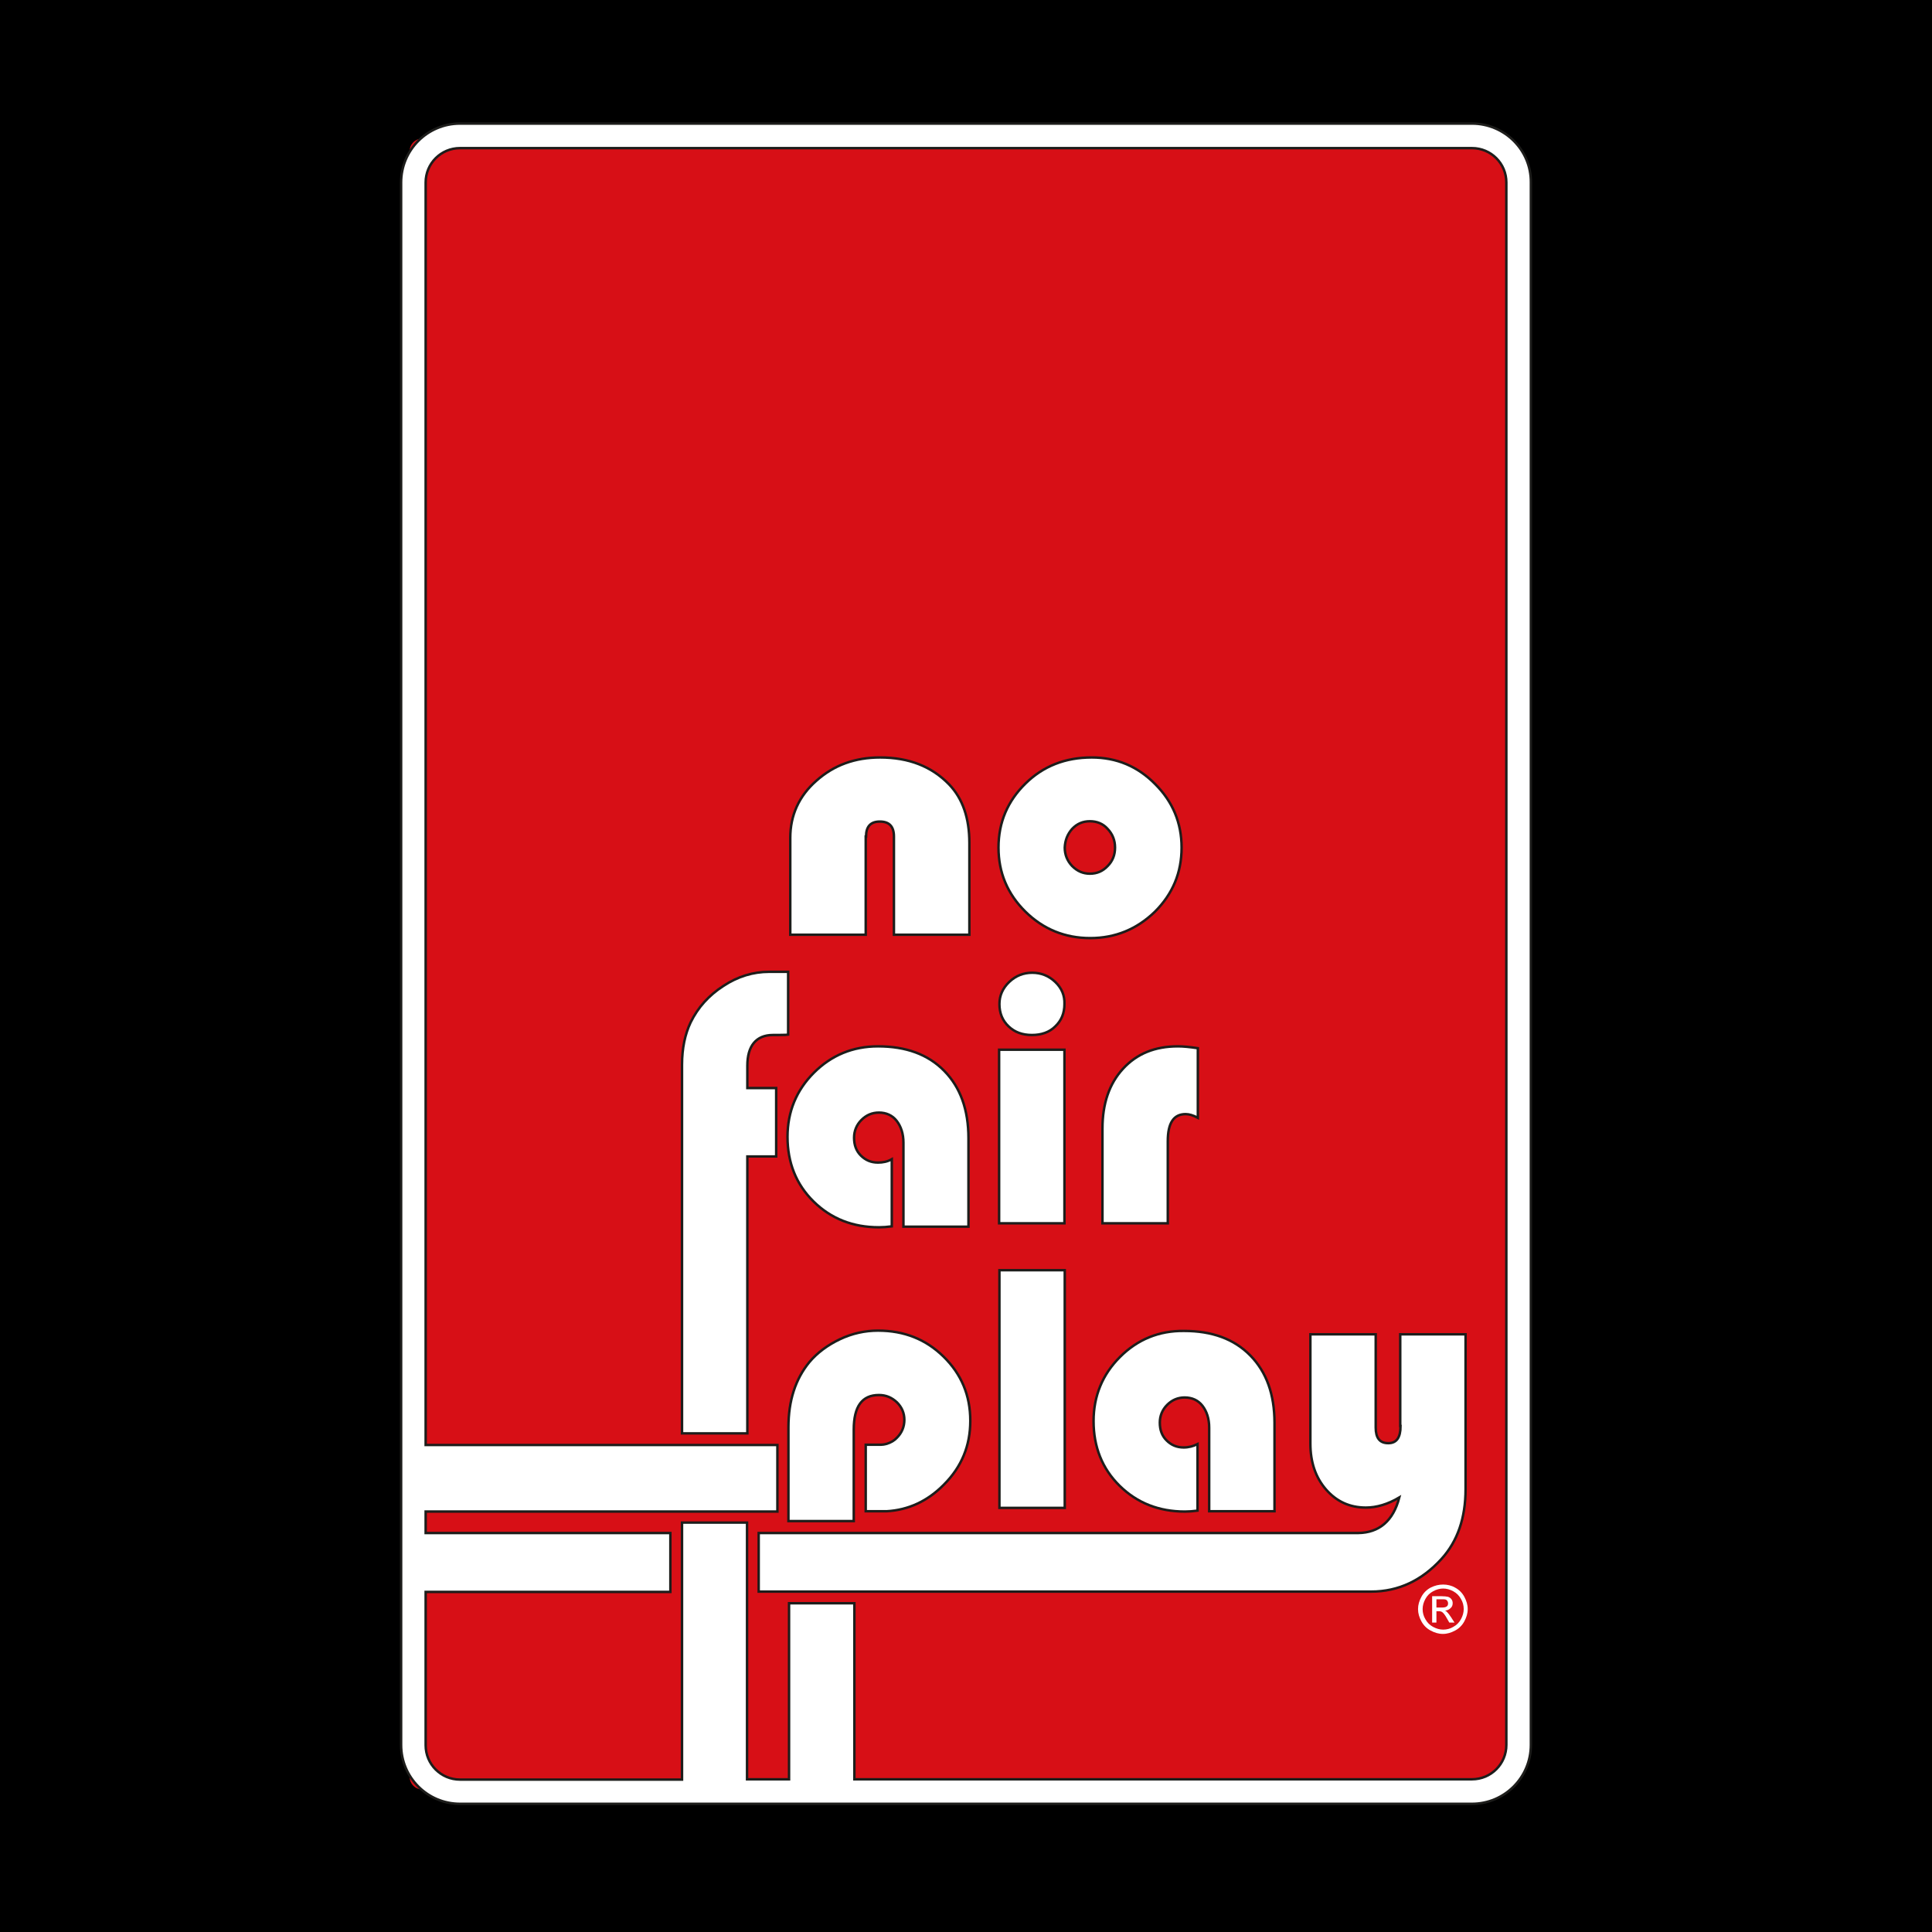
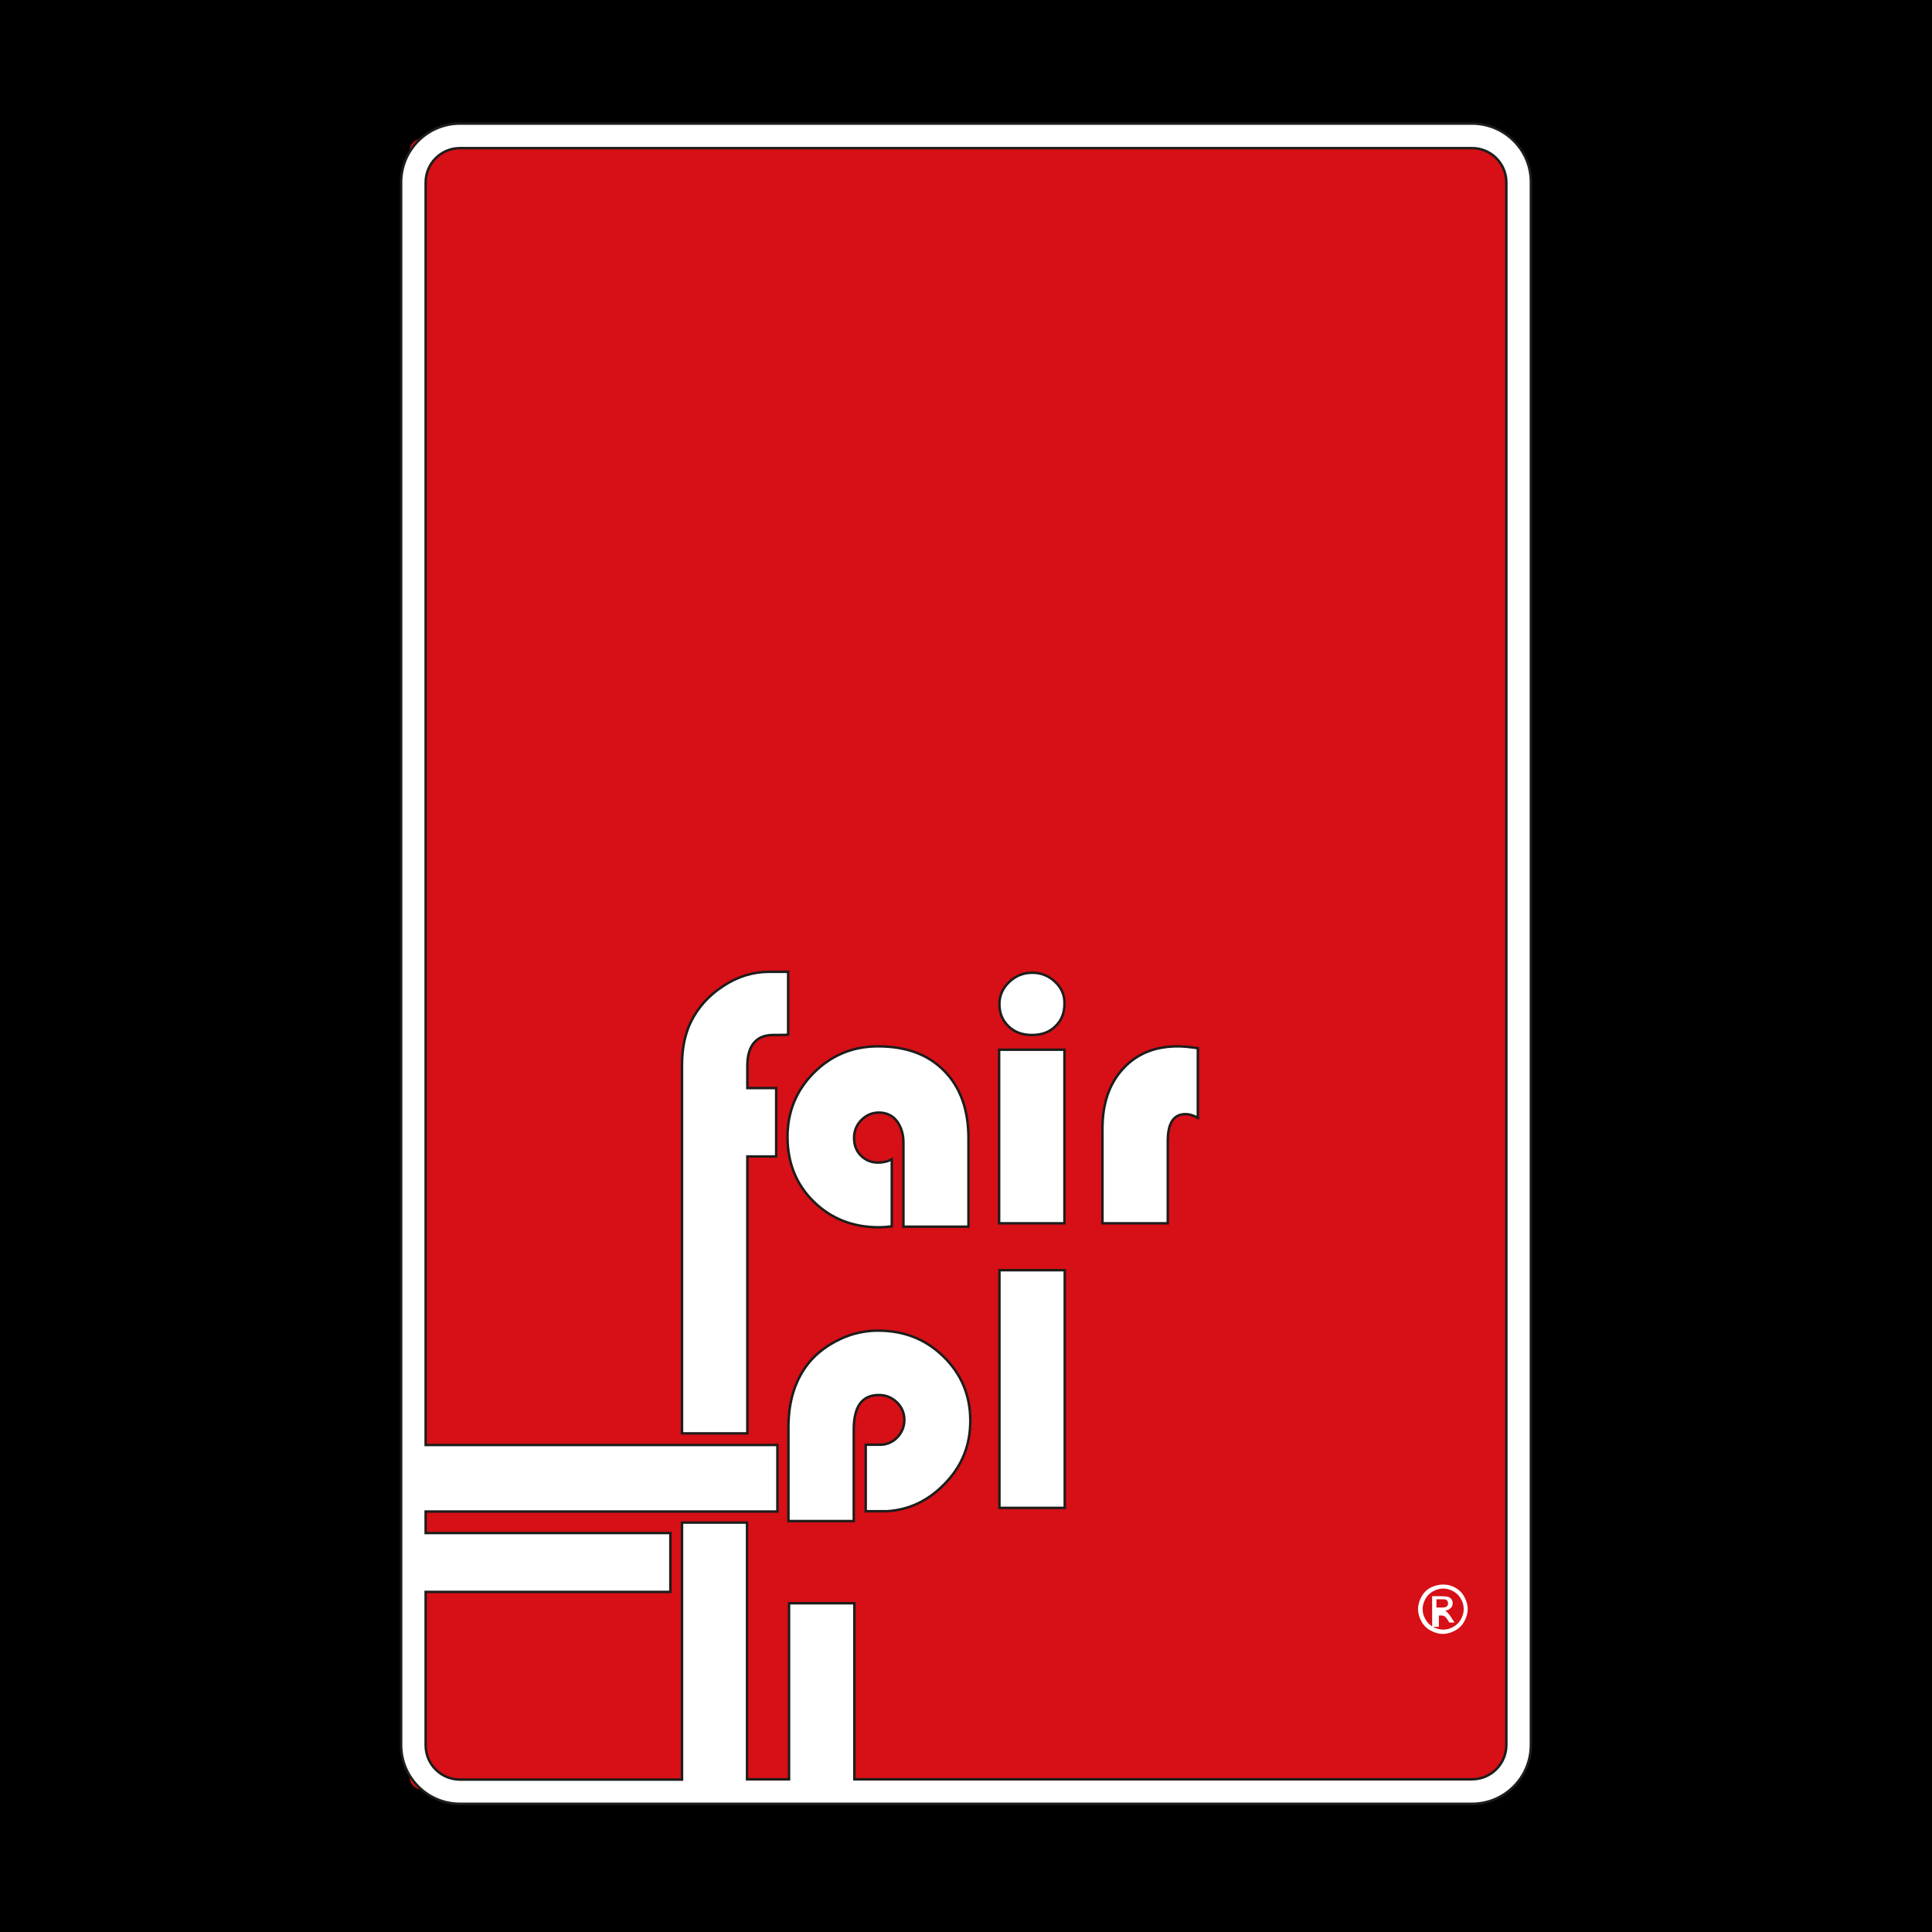
<svg xmlns="http://www.w3.org/2000/svg" version="1.1" id="Livello_1" x="0px" y="0px" viewBox="0 0 630 630" style="enable-background:new 0 0 630 630;" xml:space="preserve">
  <style type="text/css">
	.st0{display:none;fill:#E10714;}
	.st1{fill-rule:evenodd;clip-rule:evenodd;fill:#D70F16;}
	.st2{fill:#FFFFFF;}
	.st3{fill-rule:evenodd;clip-rule:evenodd;fill:#FFFFFF;stroke:#1D1D1B;stroke-width:0.801;stroke-miterlimit:10;}
</style>
  <rect x="-10" y="-5.1" width="642.5" height="642.5" />
  <path class="st0" d="M527.7,170.8c-22.3-21.8-49.9-32.9-82-32.9c-12.5,0-24.9,2.1-37,6.3c-4.6-3.6-10.3-5.7-16.4-5.7l-53.9-0.1  c-20.5,0-40.3,6-58.9,18c-18.3,11.8-32.2,27.4-41.3,46.3c-2.8,5.7-5,11.8-6.7,18.3c-6.2-4.9-12.8-9-20-12.2  c-13.1-5.9-27.7-8.9-43.5-8.9c-14,0-27.3,2.6-39.5,7.7c-12.2,5.1-23.3,12.9-33,22.9c-19.4,20.1-29.2,44.9-29.2,73.9v28.9  c0,7.1,2.8,13.9,7.8,18.9l63,63c5.3,5.3,12.4,8,19.6,7.8c11.1,40.2,48.1,69.9,91.8,69.9c25.3,0,49.1-9.8,67.1-27.7  c13.1-13.1,21.9-29.3,25.8-47c4.7,4.1,10.8,6.6,17.6,6.6h63c14.7,0,26.7-11.9,26.7-26.7v-32c30.6-0.1,57.3-11.5,79.4-33.9  c22.1-22.4,33.3-49.4,33.3-80.4C561.5,220,550.2,192.8,527.7,170.8 M347.3,231.1c-3.2,0-5.2,0-5.3,0c-8,0-14.1,2.6-18.5,7.9  c-4.3,5.3-6.5,12.8-6.5,22.6v5.7h28.1v66.1H317v64.7c-0.1,37.6-30.7,68.1-68.3,68.1c-37.7,0-68.4-30.5-68.6-68.1l0,0v-94.9  c0-9.7-4.2-14.5-12.2-14.5c-7.9,0-11.8,4.8-11.8,14.5v93.1l-63-63v-28.9c0-21.9,7.2-40.4,21.7-55.3c14.5-15,32.2-22.5,53.2-22.5  c24,0,43.3,8.7,57.8,26.1c11.3,13.6,17,32.5,17,56.8v88.4l0,0c0,3.1,2.5,5.6,5.6,5.6c3,0,5.4-2.4,5.5-5.4V255.4  c0-16.1,2.8-29.8,8.3-41.1c7-14.5,17.6-26.3,31.8-35.5c14.2-9.1,29-13.7,44.4-13.7l53.8,0.1c-9.7,5.5-18,12.3-24.8,20.4  C357.1,198.1,350.4,213.3,347.3,231.1 M509.2,313.5c-17.1,17.3-37.3,25.9-60.7,25.9c-3.8,0-4.2-0.4-11.6-1.2v-65c3,1.3,6.3,2,9.8,2  c13.6,0,24.6-11,24.6-24.6c0-13.6-11-24.6-24.6-24.6s-24.6,11-24.6,24.6l-0.1,9.5v137.8h-63v-140c0-25.7,6.7-46.7,20.2-62.8  c7.8-9.3,17.6-16.7,29.6-22.2s24.2-8.3,36.8-8.3c25,0,46.2,8.4,63.3,25.3c17.2,16.9,25.8,37.5,25.8,62  C534.9,275.7,526.3,296.2,509.2,313.5" />
  <g>
    <path class="st1" d="M491.4,583.5H137.6c-2.2,0-4-1.8-4-4V49.2c0-2.2,1.8-4,4-4h353.8c2.2,0,4,1.8,4,4v530.3   C495.4,581.7,493.6,583.5,491.4,583.5z" />
-     <path class="st2" d="M470.6,516.7c1.3,0,2.7,0.3,3.9,1c1.3,0.7,2.3,1.7,3,3c0.7,1.3,1.1,2.6,1.1,4c0,1.4-0.4,2.7-1.1,4   c-0.7,1.3-1.7,2.3-3,3c-1.3,0.7-2.6,1.1-4,1.1c-1.4,0-2.7-0.4-4-1.1c-1.3-0.7-2.3-1.7-3-3c-0.7-1.3-1.1-2.6-1.1-4   c0-1.4,0.4-2.7,1.1-4c0.7-1.3,1.7-2.3,3-3C467.9,517,469.2,516.7,470.6,516.7 M470.6,518c-1.1,0-2.2,0.3-3.3,0.9   c-1.1,0.6-1.9,1.4-2.5,2.5c-0.6,1.1-0.9,2.2-0.9,3.3c0,1.2,0.3,2.3,0.9,3.3c0.6,1.1,1.4,1.9,2.5,2.5c1.1,0.6,2.2,0.9,3.3,0.9   c1.2,0,2.3-0.3,3.3-0.9c1.1-0.6,1.9-1.4,2.5-2.5c0.6-1.1,0.9-2.2,0.9-3.3c0-1.2-0.3-2.3-0.9-3.3c-0.6-1.1-1.4-1.9-2.5-2.5   C472.8,518.3,471.7,518,470.6,518 M467,529.1v-8.6h3c1,0,1.7,0.1,2.2,0.2c0.5,0.2,0.8,0.4,1.1,0.8c0.3,0.4,0.4,0.8,0.4,1.3   c0,0.6-0.2,1.2-0.7,1.6c-0.5,0.5-1,0.7-1.8,0.8c0.3,0.1,0.5,0.3,0.7,0.5c0.3,0.3,0.8,0.9,1.3,1.7l1.1,1.7h-1.7l-0.8-1.4   c-0.6-1.1-1.1-1.7-1.5-2c-0.3-0.2-0.6-0.3-1.1-0.3h-0.8v3.7H467z M468.4,524.2h1.7c0.8,0,1.4-0.1,1.7-0.4c0.3-0.2,0.4-0.6,0.4-1   c0-0.3-0.1-0.5-0.2-0.7c-0.1-0.2-0.3-0.4-0.6-0.5c-0.3-0.1-0.7-0.1-1.4-0.1h-1.6V524.2z" />
+     <path class="st2" d="M470.6,516.7c1.3,0,2.7,0.3,3.9,1c1.3,0.7,2.3,1.7,3,3c0.7,1.3,1.1,2.6,1.1,4c0,1.4-0.4,2.7-1.1,4   c-0.7,1.3-1.7,2.3-3,3c-1.3,0.7-2.6,1.1-4,1.1c-1.4,0-2.7-0.4-4-1.1c-1.3-0.7-2.3-1.7-3-3c-0.7-1.3-1.1-2.6-1.1-4   c0-1.4,0.4-2.7,1.1-4c0.7-1.3,1.7-2.3,3-3C467.9,517,469.2,516.7,470.6,516.7 M470.6,518c-1.1,0-2.2,0.3-3.3,0.9   c-1.1,0.6-1.9,1.4-2.5,2.5c-0.6,1.1-0.9,2.2-0.9,3.3c0,1.2,0.3,2.3,0.9,3.3c0.6,1.1,1.4,1.9,2.5,2.5c1.1,0.6,2.2,0.9,3.3,0.9   c1.2,0,2.3-0.3,3.3-0.9c1.1-0.6,1.9-1.4,2.5-2.5c0.6-1.1,0.9-2.2,0.9-3.3c0-1.2-0.3-2.3-0.9-3.3c-0.6-1.1-1.4-1.9-2.5-2.5   C472.8,518.3,471.7,518,470.6,518 M467,529.1v-8.6h3c1,0,1.7,0.1,2.2,0.2c0.5,0.2,0.8,0.4,1.1,0.8c0.3,0.4,0.4,0.8,0.4,1.3   c0,0.6-0.2,1.2-0.7,1.6c-0.5,0.5-1,0.7-1.8,0.8c0.3,0.1,0.5,0.3,0.7,0.5c0.3,0.3,0.8,0.9,1.3,1.7l1.1,1.7h-1.7c-0.6-1.1-1.1-1.7-1.5-2c-0.3-0.2-0.6-0.3-1.1-0.3h-0.8v3.7H467z M468.4,524.2h1.7c0.8,0,1.4-0.1,1.7-0.4c0.3-0.2,0.4-0.6,0.4-1   c0-0.3-0.1-0.5-0.2-0.7c-0.1-0.2-0.3-0.4-0.6-0.5c-0.3-0.1-0.7-0.1-1.4-0.1h-1.6V524.2z" />
    <path class="st3" d="M480,40.3H150c-10.6,0-19.2,8.6-19.2,19.2V569c0,10.6,8.6,19.2,19.2,19.2H480c10.6,0,19.2-8.6,19.2-19.2V59.5   C499.3,48.9,490.6,40.3,480,40.3z M491.2,569c0,6.2-5,11.2-11.2,11.2H278.6v-57.4h-21.3v57.4h-13.7v-74v-6.5v-3.2h-21.2v3.1h0V519   h0v61.3H150c-6.2,0-11.2-5-11.2-11.2v-50h79.8v-19.2h-79.8v-7h83.5v0h21.4v0h9.8v-21.7h-9.8v0h-21.3v0h-83.6V59.5   c0-6.2,5-11.2,11.2-11.2H480c6.2,0,11.2,5,11.2,11.2V569z" />
    <path class="st3" d="M366.2,348.5c-4.5,4.9-6.7,11.4-6.7,19.5v30.9h21.3v-26.8c0-5.9,1.9-8.8,5.8-8.8c1.2,0,2.5,0.4,4,1.2v-22.7   c-2.7-0.4-4.8-0.6-6.5-0.6C376.6,341.2,370.7,343.6,366.2,348.5z" />
    <path class="st3" d="M344.1,320.2c-2.1-2-4.6-3-7.5-3s-5.4,1-7.5,3c-2.1,2-3.2,4.4-3.2,7.2c0,3,1,5.4,3,7.3c2,1.9,4.5,2.8,7.6,2.8   c3.1,0,5.7-0.9,7.6-2.8c2-1.9,3-4.3,3-7.3C347.2,324.6,346.2,322.2,344.1,320.2z" />
    <rect x="325.8" y="342.3" class="st3" width="21.3" height="56.6" />
-     <path class="st3" d="M282.4,272.8c0-3.3,1.5-4.9,4.5-4.9c3.1,0,4.6,1.6,4.6,4.9v32h24.6v-29.9c0-8.2-2.2-14.5-6.6-19.1   c-5.7-5.9-13.2-8.8-22.5-8.8c-8.2,0-15.1,2.5-20.8,7.6c-5.7,5-8.5,11.3-8.5,18.6v31.6h24.6V272.8z" />
-     <path class="st3" d="M355.5,305.9c8.2,0,15.2-2.9,21.1-8.6c5.8-5.8,8.7-12.7,8.7-20.9c0-8.1-2.9-15-8.6-20.7   c-5.7-5.8-12.6-8.7-20.7-8.7c-8.6,0-15.8,2.8-21.6,8.5c-5.8,5.7-8.8,12.6-8.8,20.9c0,8.1,2.9,15.1,8.8,20.9   C340.2,303,347.3,305.9,355.5,305.9z M349.6,270.3c1.6-1.7,3.5-2.5,5.8-2.5c2.3,0,4.3,0.8,5.8,2.5c1.6,1.7,2.4,3.7,2.4,6.1   c0,2.4-0.8,4.4-2.4,6c-1.6,1.7-3.5,2.5-5.8,2.5c-2.2,0-4.1-0.8-5.8-2.5c-1.6-1.7-2.4-3.7-2.4-6C347.3,274,348.1,272,349.6,270.3z" />
    <rect x="325.9" y="414.2" class="st3" width="21.3" height="77.5" />
    <path class="st3" d="M245.8,340.1c1.4-1.7,3.5-2.6,6.2-2.6c0.2,0,4.5,0,5-0.1v-20.5l-6.2,0c-5.2,0-10.2,1.5-14.9,4.6   c-4.8,3.1-8.3,7-10.7,11.9c-1.8,3.8-2.8,8.4-2.8,13.8v120.2h21.3v-90.3h9.4v-22.3h-9.4v-7.3C243.7,344.3,244.4,341.8,245.8,340.1z" />
-     <path class="st3" d="M456.7,465c0,3.8-1.3,5.6-4,5.6c-2.8,0-4.1-1.7-4.1-5.1v-30.4h-21.3v35.6c0,6.1,1.7,11.1,5.1,15   c3.4,3.9,7.7,5.9,13,5.9c3.5,0,7.2-1.1,10.9-3.3c-2,7.7-6.6,11.5-13.4,11.6H278.6v0H271v0h-23.6V519h9.9v0h21.8v0h168   c9,0,16.6-3.7,22.9-10.6c5.3-5.8,7.9-13.4,7.9-22.8v-50.5h-21.3V465z" />
    <path class="st3" d="M289.2,470.8l-0.4,0.1c-0.4,0.1-0.9,0.2-1.4,0.2l-5.1,0v21.7h5.1c0.4,0,0.9,0,1.3,0l0.4,0   c7.1-0.4,13.4-3.3,18.7-8.7c5.8-5.8,8.6-12.7,8.6-20.8c0-8.3-2.9-15.2-8.7-20.9c-5.8-5.7-12.9-8.5-21.4-8.5   c-4.2,0-8.4,0.9-12.4,2.8c-4,1.9-7.4,4.4-10,7.5c-4.5,5.5-6.8,12.5-6.8,21.2v5.8h0v18l0,6.8h21.3v-26.5v-3.3   c0-7.6,2.7-11.3,8.2-11.3c2.3,0,4.2,0.8,5.9,2.4c1.6,1.6,2.4,3.5,2.4,5.7c0,2.2-0.8,4.2-2.4,5.8   C291.7,469.7,290.5,470.4,289.2,470.8z" />
    <path class="st3" d="M315.8,400v-28.8c0-9.3-2.6-16.6-7.9-22c-5.3-5.4-12.5-8-21.6-8c-8.2,0-15.2,2.9-20.9,8.6   c-5.7,5.7-8.6,12.7-8.6,20.9c0,8.4,2.8,15.5,8.5,21.1c5.7,5.6,12.8,8.4,21.3,8.4c1.3,0,2.7-0.1,4.2-0.3V378   c-1.4,0.8-2.9,1.1-4.5,1.1c-2.3,0-4.1-0.8-5.6-2.3c-1.5-1.5-2.2-3.4-2.2-5.8c0-2.2,0.8-4.2,2.4-5.8c1.6-1.6,3.5-2.4,5.7-2.4   c2.4,0,4.4,0.9,5.8,2.7c1.4,1.8,2.2,4.2,2.2,7.1V400H315.8z" />
-     <path class="st3" d="M365.2,442.5c-5.7,5.7-8.6,12.7-8.6,20.9c0,8.4,2.8,15.5,8.5,21.1c5.7,5.6,12.8,8.4,21.3,8.4   c1.2,0,2.6-0.1,4.1-0.3v-21.7c-1.4,0.7-2.9,1.1-4.5,1.1c-2.3,0-4.1-0.8-5.6-2.3c-1.5-1.5-2.2-3.4-2.2-5.8c0-2.2,0.8-4.2,2.4-5.8   c1.6-1.6,3.5-2.4,5.7-2.4c2.4,0,4.4,0.9,5.8,2.7c1.4,1.8,2.2,4.2,2.2,7.1v27.3h21.3v-28.8c0-9.3-2.6-16.6-7.9-22   c-5.3-5.4-12.5-8-21.6-8C377.9,433.9,370.9,436.8,365.2,442.5z" />
  </g>
</svg>